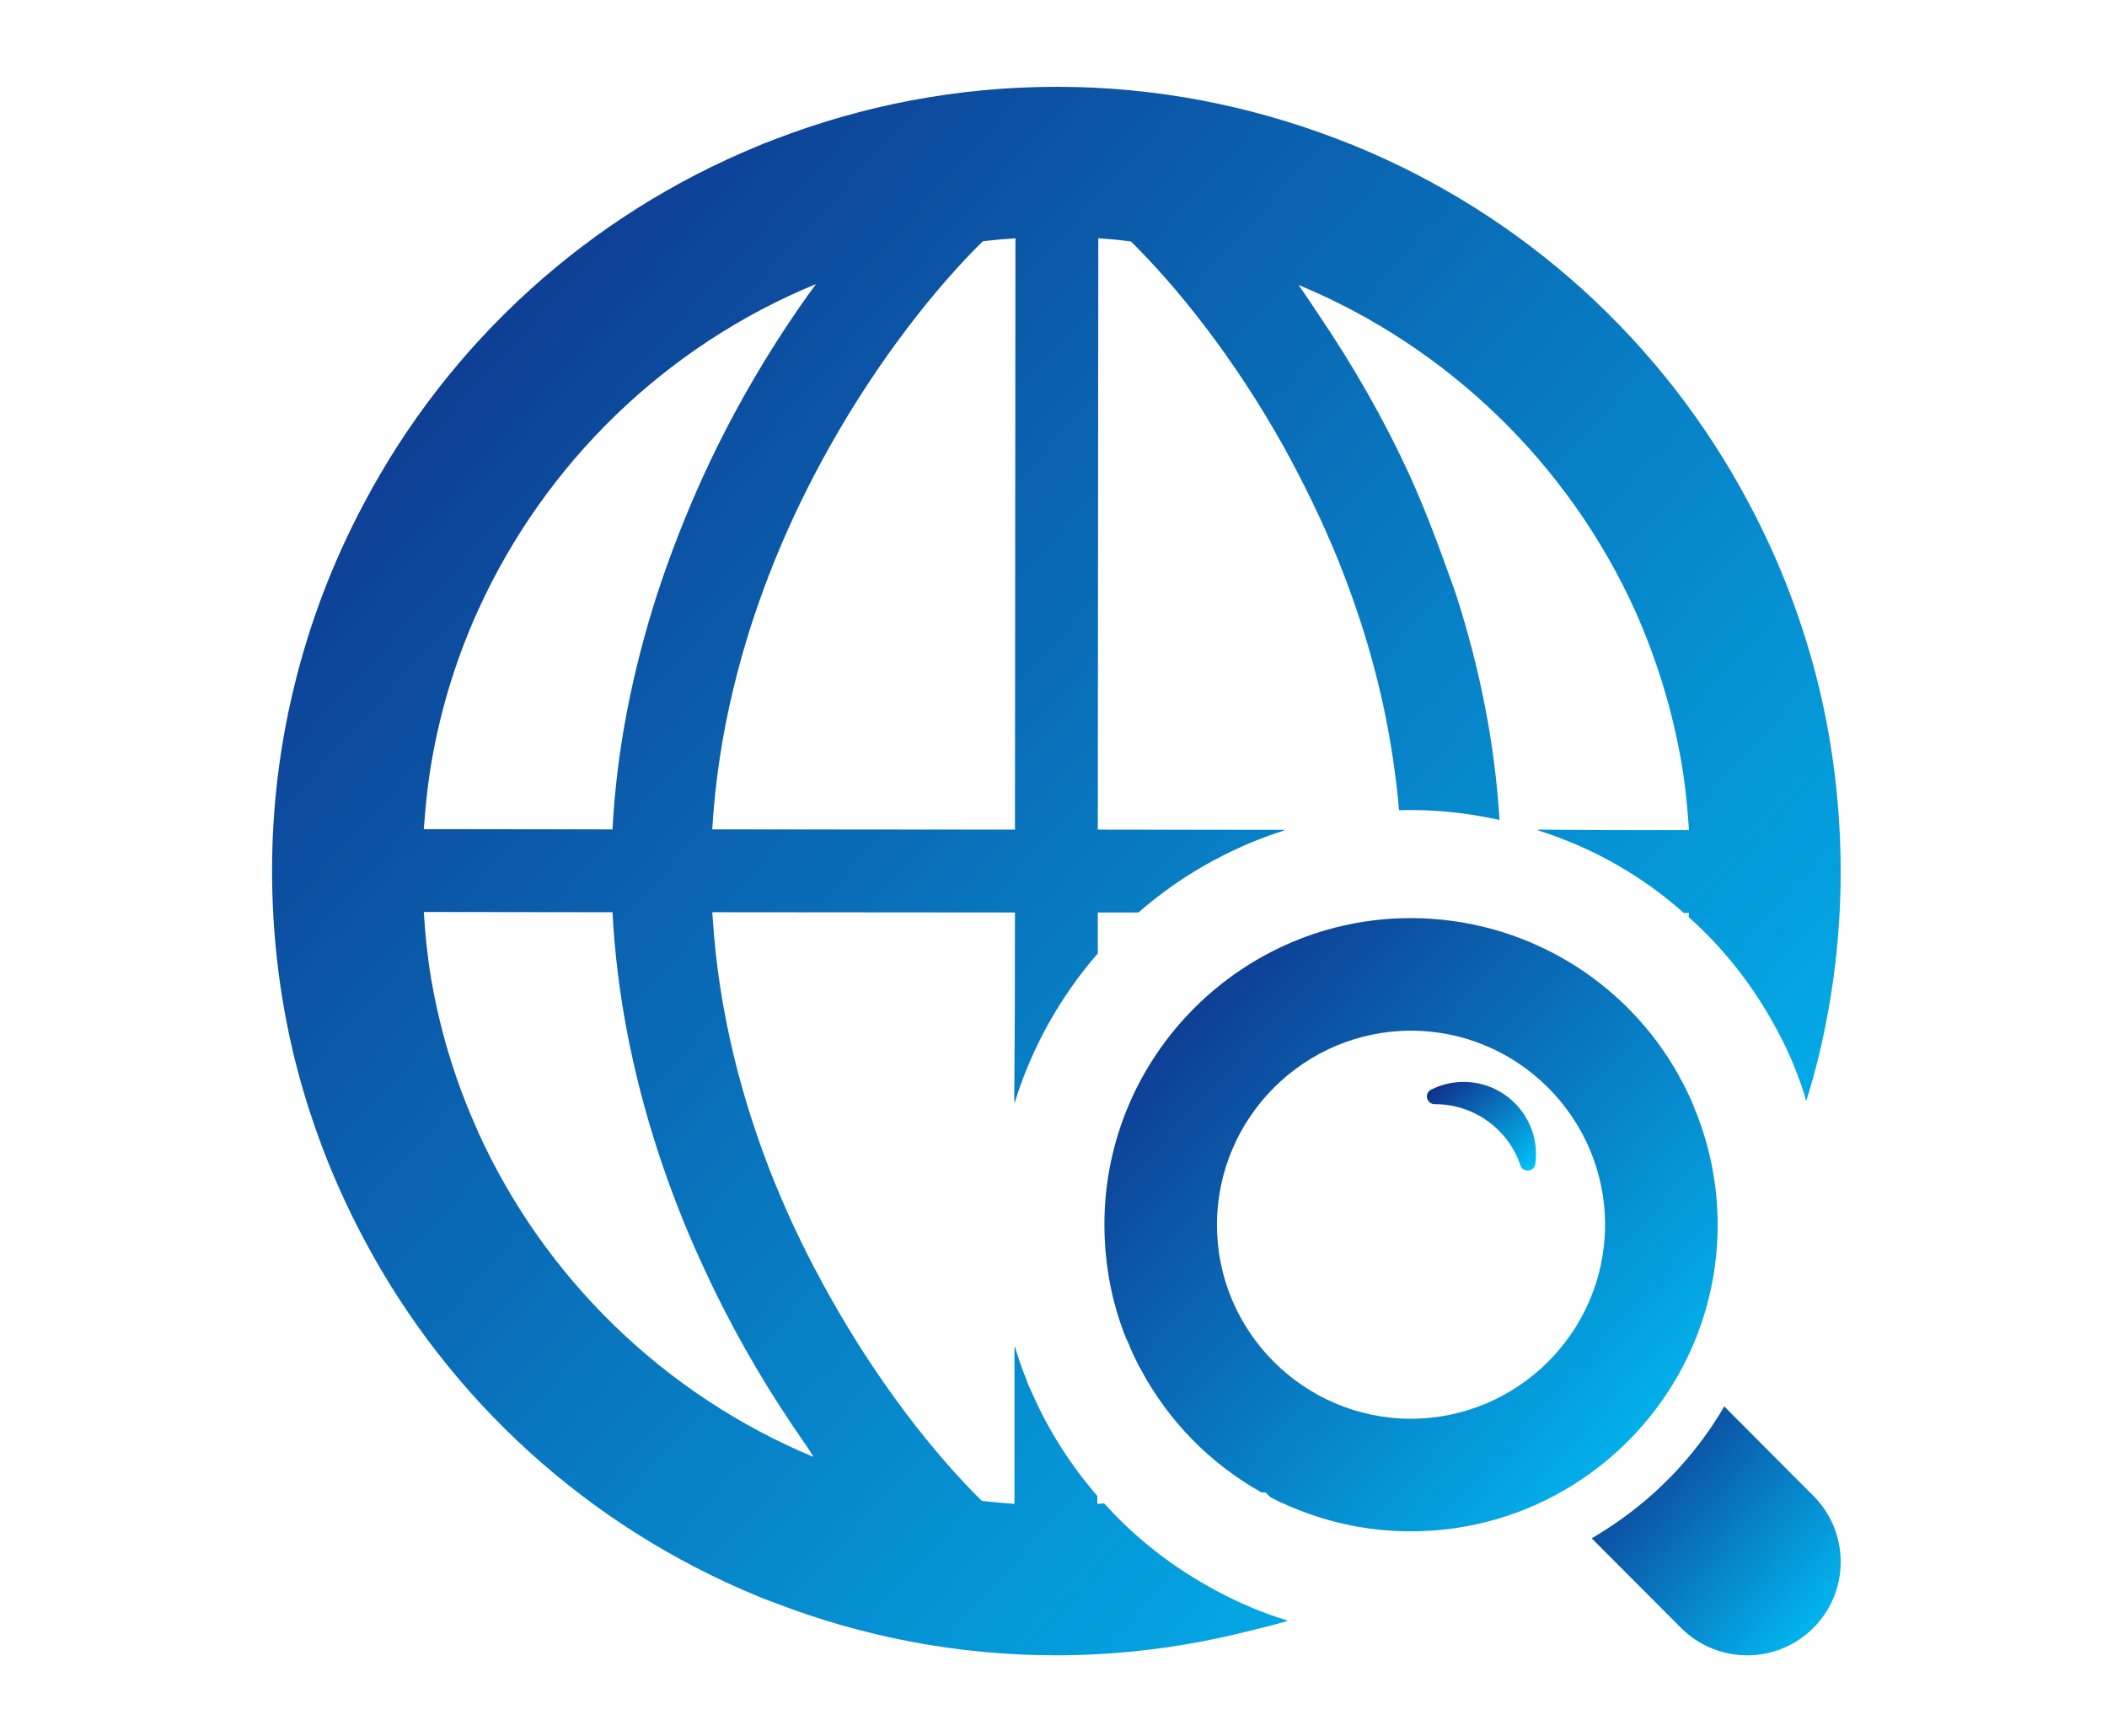
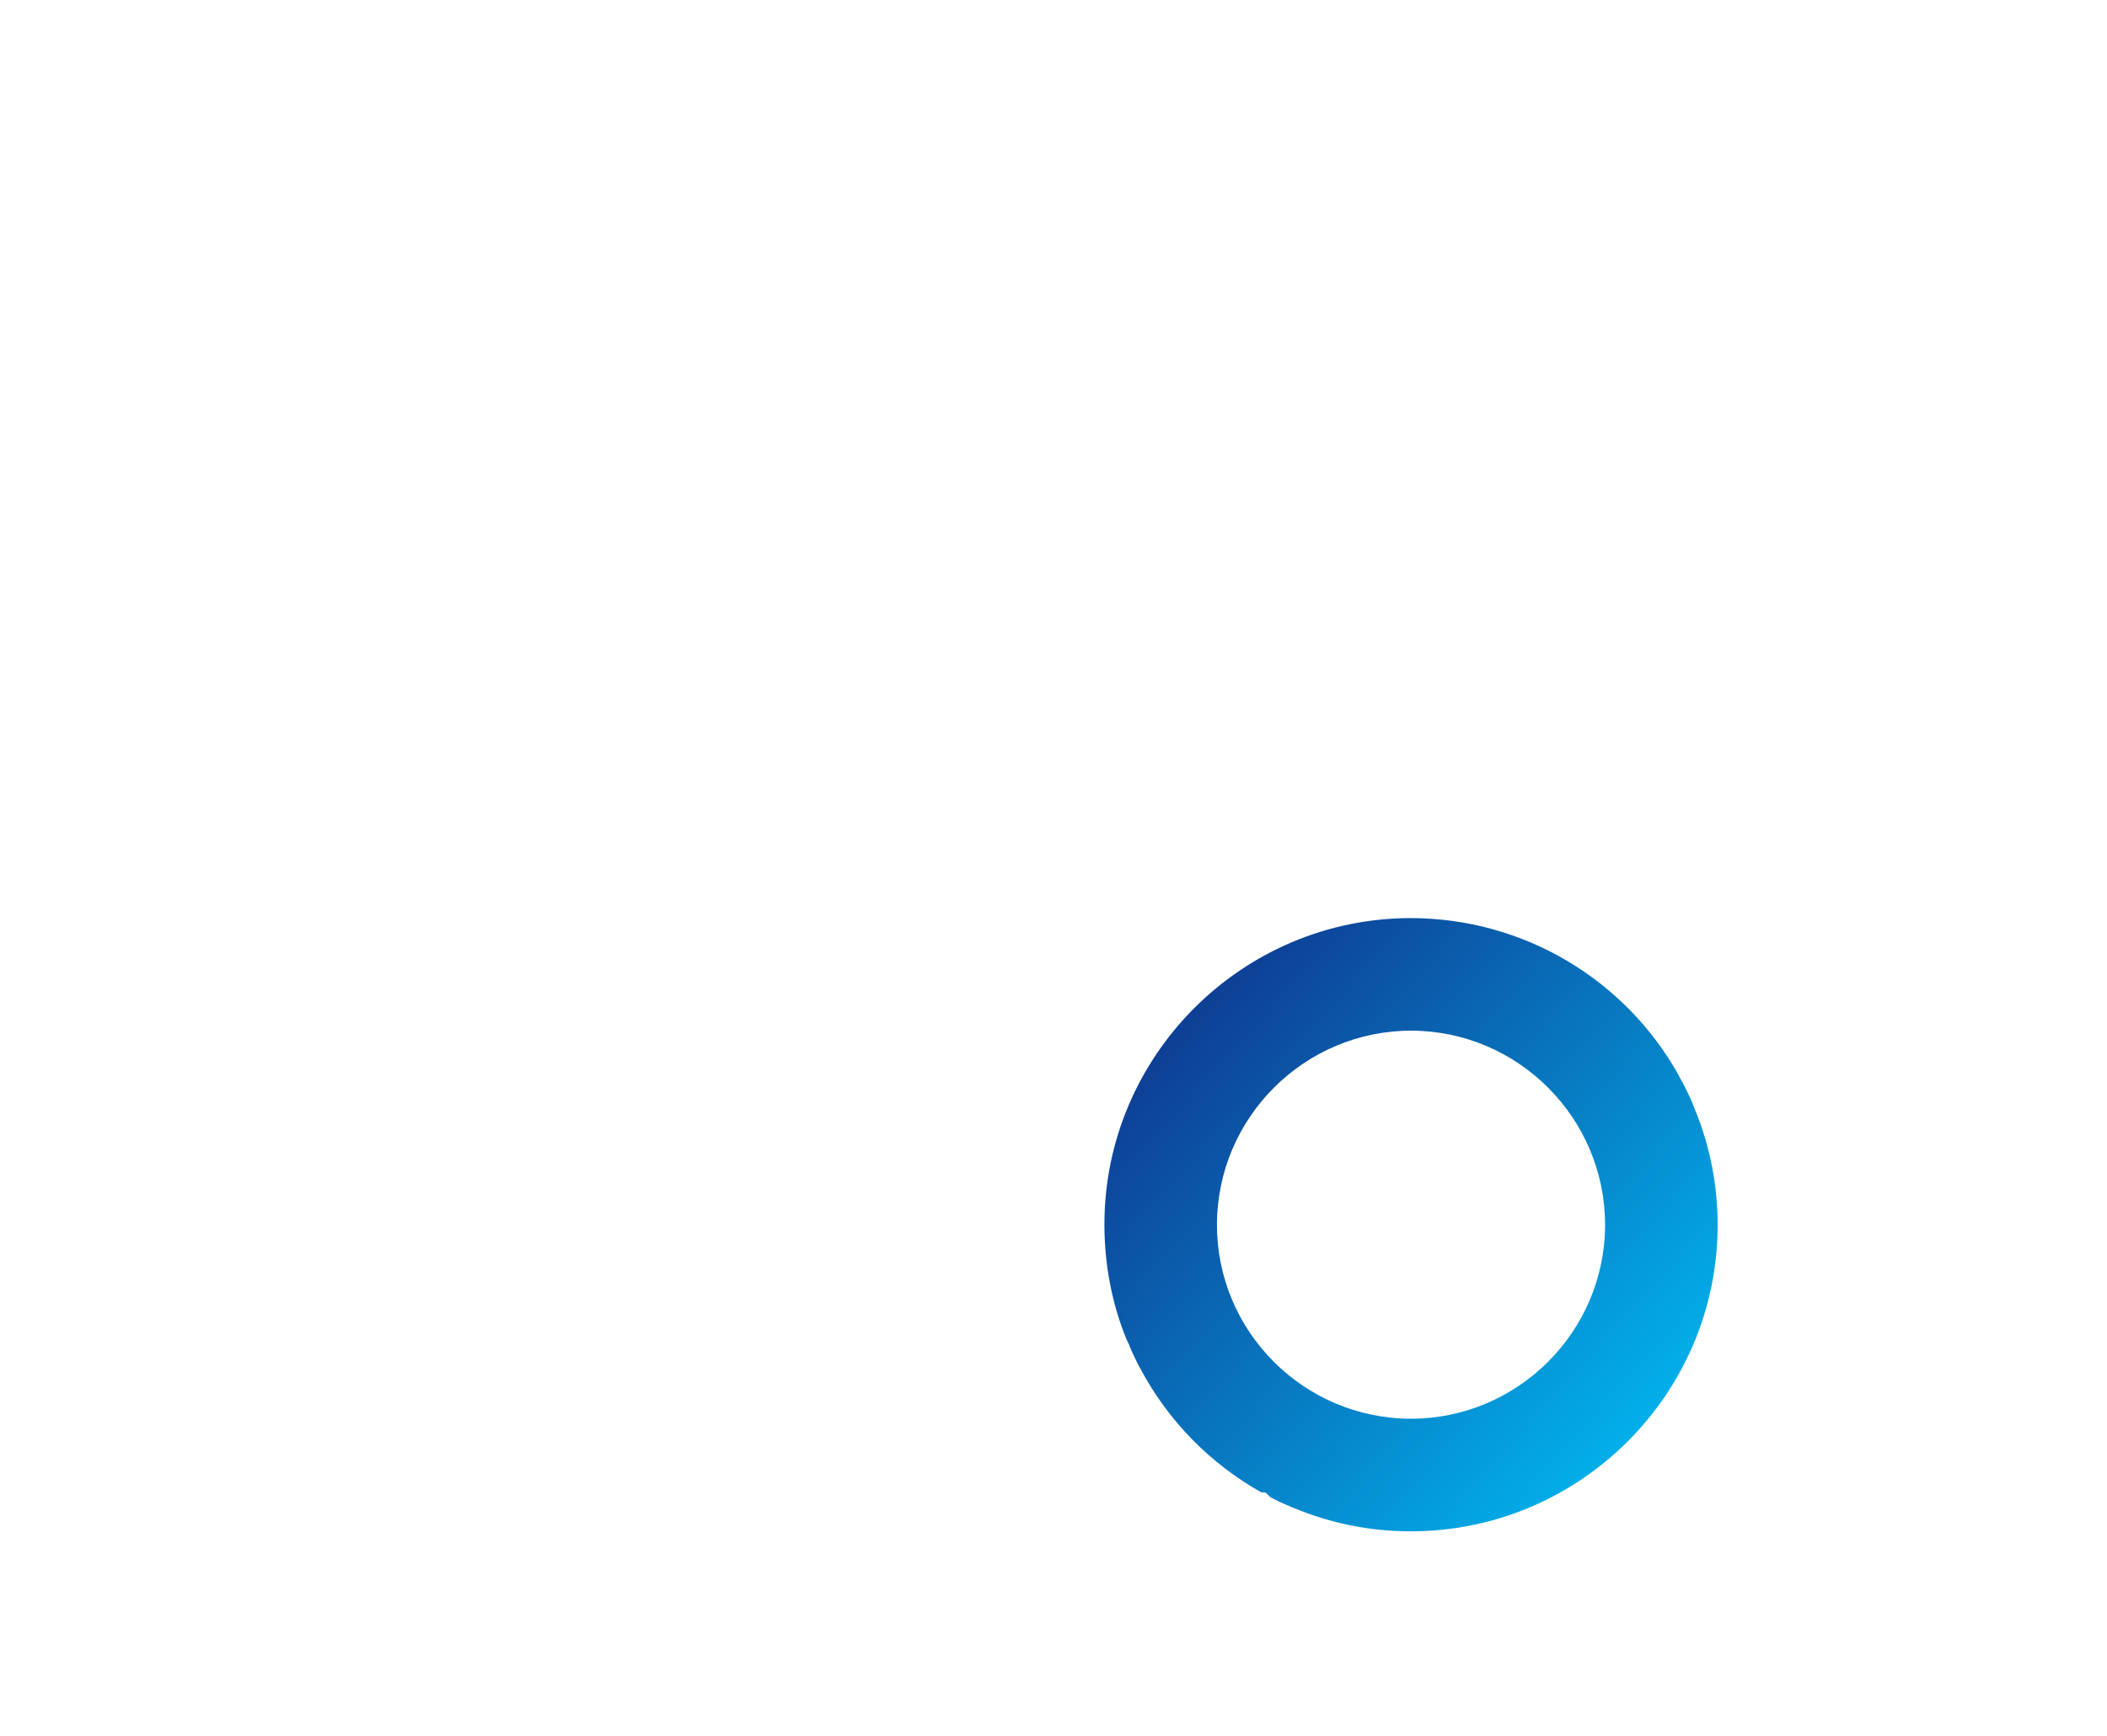
<svg xmlns="http://www.w3.org/2000/svg" width="364" height="300" viewBox="0 0 364 300" fill="none">
-   <path d="M252.879 186.929C250.843 186.927 248.924 187.408 247.226 188.266C245.969 188.903 246.472 190.774 247.882 190.772C247.898 190.772 247.915 190.772 247.931 190.772C254.782 190.78 260.599 195.209 262.675 201.358C262.875 201.947 263.359 202.218 263.855 202.236C263.872 202.236 263.888 202.243 263.905 202.243C263.911 202.243 263.919 202.238 263.928 202.238C264.058 202.236 264.182 202.216 264.308 202.176C264.322 202.172 264.335 202.17 264.349 202.166C264.479 202.12 264.599 202.056 264.711 201.974C264.725 201.966 264.738 201.959 264.75 201.949C264.872 201.852 264.975 201.737 265.06 201.596C265.06 201.594 265.062 201.594 265.062 201.594C265.151 201.44 265.219 201.271 265.246 201.07C265.317 200.537 265.354 199.994 265.354 199.441C265.364 192.538 259.774 186.939 252.879 186.929Z" fill="url(#paint0_linear_896_875)" />
-   <path d="M216.497 277.865C215.228 277.315 214.295 276.932 213.365 276.467L212.9 276.256C212.052 275.832 211.078 275.365 210.146 274.858C202.736 270.876 196.174 265.796 190.755 259.741C190.373 259.784 190.033 259.825 189.653 259.825C189.612 259.825 189.612 259.825 189.568 259.825V258.471C186.097 254.448 183.047 250.044 180.506 245.26L180.21 244.71C179.915 244.075 179.406 243.142 178.982 242.169L178.687 241.534C178.263 240.602 177.882 239.797 177.544 238.993L177.289 238.274C176.675 236.806 176.156 235.27 175.651 233.738C175.552 233.368 175.426 233.021 175.341 232.642L175.339 232.874C175.314 232.796 175.281 232.721 175.256 232.642V258.118L175.25 259.826C173.348 259.7 171.487 259.53 169.624 259.319C161.621 251.442 151.798 239.12 143.203 223.708C139.815 217.652 136.598 211.132 133.802 204.23C128.185 190.334 124.14 174.84 123.116 158.476C123.099 158.189 123.068 157.899 123.053 157.61L175.341 157.653L175.318 174.4L175.217 190.487C175.241 190.411 175.275 190.34 175.299 190.264L175.297 190.512C178.262 180.898 183.216 172.133 189.652 164.724V157.653H196.682C202.403 152.635 208.99 148.562 216.131 145.57C218.035 144.795 219.956 144.059 221.918 143.468H221.697C221.771 143.443 221.842 143.407 221.918 143.383L189.696 143.341H189.652L189.731 47.142L189.741 41.166C191.646 41.297 193.508 41.464 195.369 41.718C203.372 49.593 213.237 61.872 221.833 77.286C225.178 83.382 228.395 89.903 231.191 96.805C231.74 98.161 232.263 99.543 232.783 100.93C233.041 101.616 233.289 102.305 233.535 102.993C234.517 105.734 235.438 108.526 236.279 111.37C236.525 112.203 236.754 113.035 236.986 113.868C237.697 116.436 238.348 119.041 238.927 121.681C239.248 123.16 239.545 124.636 239.814 126.11C240.145 127.877 240.438 129.659 240.699 131.456C241.087 134.214 241.456 136.973 241.663 139.708C241.671 139.805 241.683 139.9 241.691 139.995C242.37 139.952 243.089 139.952 243.767 139.952C248.795 139.952 253.737 140.531 258.534 141.56C258.676 141.595 258.822 141.618 258.968 141.651C258.968 141.645 258.965 141.639 258.965 141.633C258.994 141.639 259.024 141.641 259.052 141.647C258.248 128.308 255.579 115.309 251.643 103.03C251.123 101.409 250.507 99.85 249.945 98.254C249.893 98.109 249.842 97.965 249.79 97.82C247.907 92.529 245.87 87.337 243.639 82.367C239.004 72.232 233.624 62.974 228.005 54.663C226.795 52.843 225.594 51.018 224.328 49.229C250.1 59.914 271.013 80.163 282.51 105.569C285.94 113.318 288.564 121.491 290.174 130.086C290.977 134.144 291.423 138.32 291.721 142.532C291.737 142.838 291.762 143.111 291.777 143.425H278.404L265.598 143.344C265.673 143.367 265.743 143.402 265.817 143.425H265.573C274.931 146.346 283.569 151.215 290.894 157.736H291.783C291.783 157.99 291.739 158.201 291.739 158.455C297.836 163.876 303.003 170.48 306.983 177.933L307.196 178.357C307.661 179.203 308.126 180.092 308.55 181.025L308.804 181.574C309.185 182.379 309.565 183.267 309.948 184.2L310.158 184.75C310.712 186.119 311.217 187.516 311.663 188.916C311.769 189.323 311.916 189.76 311.984 190.146C311.996 190.105 312.005 190.063 312.017 190.024C312.031 190.074 312.05 190.122 312.064 190.171C312.868 187.546 313.632 184.878 314.266 182.209C316.679 172.091 317.992 161.505 317.992 150.622C317.992 139.74 316.722 129.155 314.307 118.993C311.597 107.773 307.532 97.1 302.239 87.151C287.335 58.909 263.072 37.059 233.856 25.117C233.686 25.034 233.476 24.95 233.306 24.906C232.458 24.567 231.654 24.272 230.809 23.932C215.821 18.217 199.603 15 182.623 15C165.409 14.988 148.943 18.232 133.778 24.103C133.184 24.331 132.583 24.546 131.994 24.784C131.61 24.936 131.233 25.106 130.853 25.263C101.863 37.179 77.723 58.899 62.889 86.952C57.578 96.907 53.469 107.596 50.769 118.825C48.313 128.945 47 139.531 47 150.412C47 161.293 48.269 171.879 50.684 182.043C53.393 193.263 57.501 203.975 62.794 213.926C77.614 241.999 101.707 263.72 130.712 275.704C131.051 275.832 131.431 275.999 131.812 276.169C132.449 276.423 133.125 276.636 133.76 276.89C148.877 282.733 165.265 285.993 182.412 285.993C193.676 285.993 204.58 284.573 215.046 281.974C217.512 281.38 219.979 280.785 222.402 280.063C222.365 280.051 222.321 280.031 222.282 280.02C222.33 280.006 222.379 279.996 222.427 279.981C220.436 279.388 218.445 278.669 216.497 277.865ZM74.818 170.949C73.972 166.586 73.505 162.098 73.21 157.568L105.814 157.61C106.534 171.541 109.245 185.132 113.351 197.964C115.637 205.119 118.348 212.064 121.395 218.626C125.968 228.662 131.261 237.892 136.851 246.193C137.714 247.46 138.578 248.726 139.442 249.993C139.812 250.568 140.192 251.114 140.544 251.726C114.812 240.998 94.025 220.832 82.567 195.507V195.465C79.052 187.716 76.429 179.502 74.818 170.949ZM73.21 143.254C73.549 138.723 74.016 134.279 74.862 129.917C76.47 121.365 79.096 113.15 82.611 105.402C88.411 92.656 96.499 81.266 106.406 71.696C116.316 62.127 128.045 54.378 140.958 49.085C133.929 58.697 127.155 69.876 121.48 82.282C118.474 88.889 115.764 95.79 113.436 102.946C109.329 115.776 106.534 129.368 105.815 143.298L75.243 143.257H73.276L73.21 143.254ZM175.341 143.341L125.673 143.298H123.126L123.047 143.296C124.021 126.656 128.13 110.863 133.887 96.721C136.683 89.819 139.9 83.298 143.287 77.245C151.925 61.873 161.791 49.553 169.794 41.675C171.657 41.464 173.52 41.294 175.426 41.166L175.342 143.213V143.269V143.341H175.341Z" fill="url(#paint1_linear_896_875)" />
-   <path d="M313.276 258.442L301.034 246.163L298.392 243.509L297.948 243.039C297.945 243.045 297.941 243.048 297.939 243.052L297.894 243.006C297.891 243.01 297.891 243.01 297.891 243.01L297.875 242.998C292.772 251.765 285.573 259.149 277.022 264.533C276.432 264.901 275.847 265.275 275.25 265.629C275.184 265.655 275.117 265.714 275.05 265.734L275.062 265.744C275.043 265.756 275.025 265.769 275.006 265.779L275.008 265.783C275.001 265.786 274.996 265.79 274.989 265.794L290.411 281.261C293.556 284.412 297.691 285.993 301.83 285.999C305.949 286.006 310.088 284.436 313.243 281.292C319.569 274.984 319.584 264.769 313.276 258.442Z" fill="url(#paint2_linear_896_875)" />
  <path d="M296.741 211.696C296.741 204.972 295.49 198.411 293.018 192.185L292.978 192.146L292.445 190.744C292.241 190.241 292.007 189.72 291.716 189.114L291.321 188.293C291.112 187.864 290.907 187.431 290.665 187.001L290.082 185.963V185.909C280.741 169.096 263.113 158.665 243.776 158.622C214.605 158.622 190.837 182.347 190.794 211.501C190.794 218.508 192.107 225.266 194.577 231.314L195.136 232.486V232.583L195.687 233.826C195.687 233.826 196.394 235.329 196.633 235.788L197.015 236.478C201.813 245.478 209.014 252.841 217.878 257.827L218.631 257.864L219.464 258.669L220.89 259.407C220.89 259.407 222.272 260.026 222.753 260.229L223.597 260.574C230.002 263.225 236.756 264.571 243.677 264.571H243.764C272.932 264.572 296.698 240.85 296.741 211.696ZM277.292 211.645C277.247 230.104 262.191 245.123 243.716 245.123C225.214 245.077 210.197 230.016 210.241 211.546C210.286 193.09 225.344 178.071 243.805 178.071H243.815C262.275 178.117 277.292 193.173 277.292 211.645Z" fill="url(#paint3_linear_896_875)" />
  <defs>
    <linearGradient id="paint0_linear_896_875" x1="247.621" y1="188.483" x2="262.387" y2="204.919" gradientUnits="userSpaceOnUse">
      <stop stop-color="#0F348D" />
      <stop offset="1" stop-color="#00C6FB" />
    </linearGradient>
    <linearGradient id="paint1_linear_896_875" x1="63" y1="42.499" x2="324.494" y2="278.995" gradientUnits="userSpaceOnUse">
      <stop stop-color="#0F348D" />
      <stop offset="1" stop-color="#00C6FB" />
    </linearGradient>
    <linearGradient id="paint2_linear_896_875" x1="277.529" y1="247.362" x2="319.023" y2="284.896" gradientUnits="userSpaceOnUse">
      <stop stop-color="#0F348D" />
      <stop offset="1" stop-color="#00C6FB" />
    </linearGradient>
    <linearGradient id="paint3_linear_896_875" x1="197.049" y1="169.373" x2="299.284" y2="261.834" gradientUnits="userSpaceOnUse">
      <stop stop-color="#0F348D" />
      <stop offset="1" stop-color="#00C6FB" />
    </linearGradient>
  </defs>
</svg>